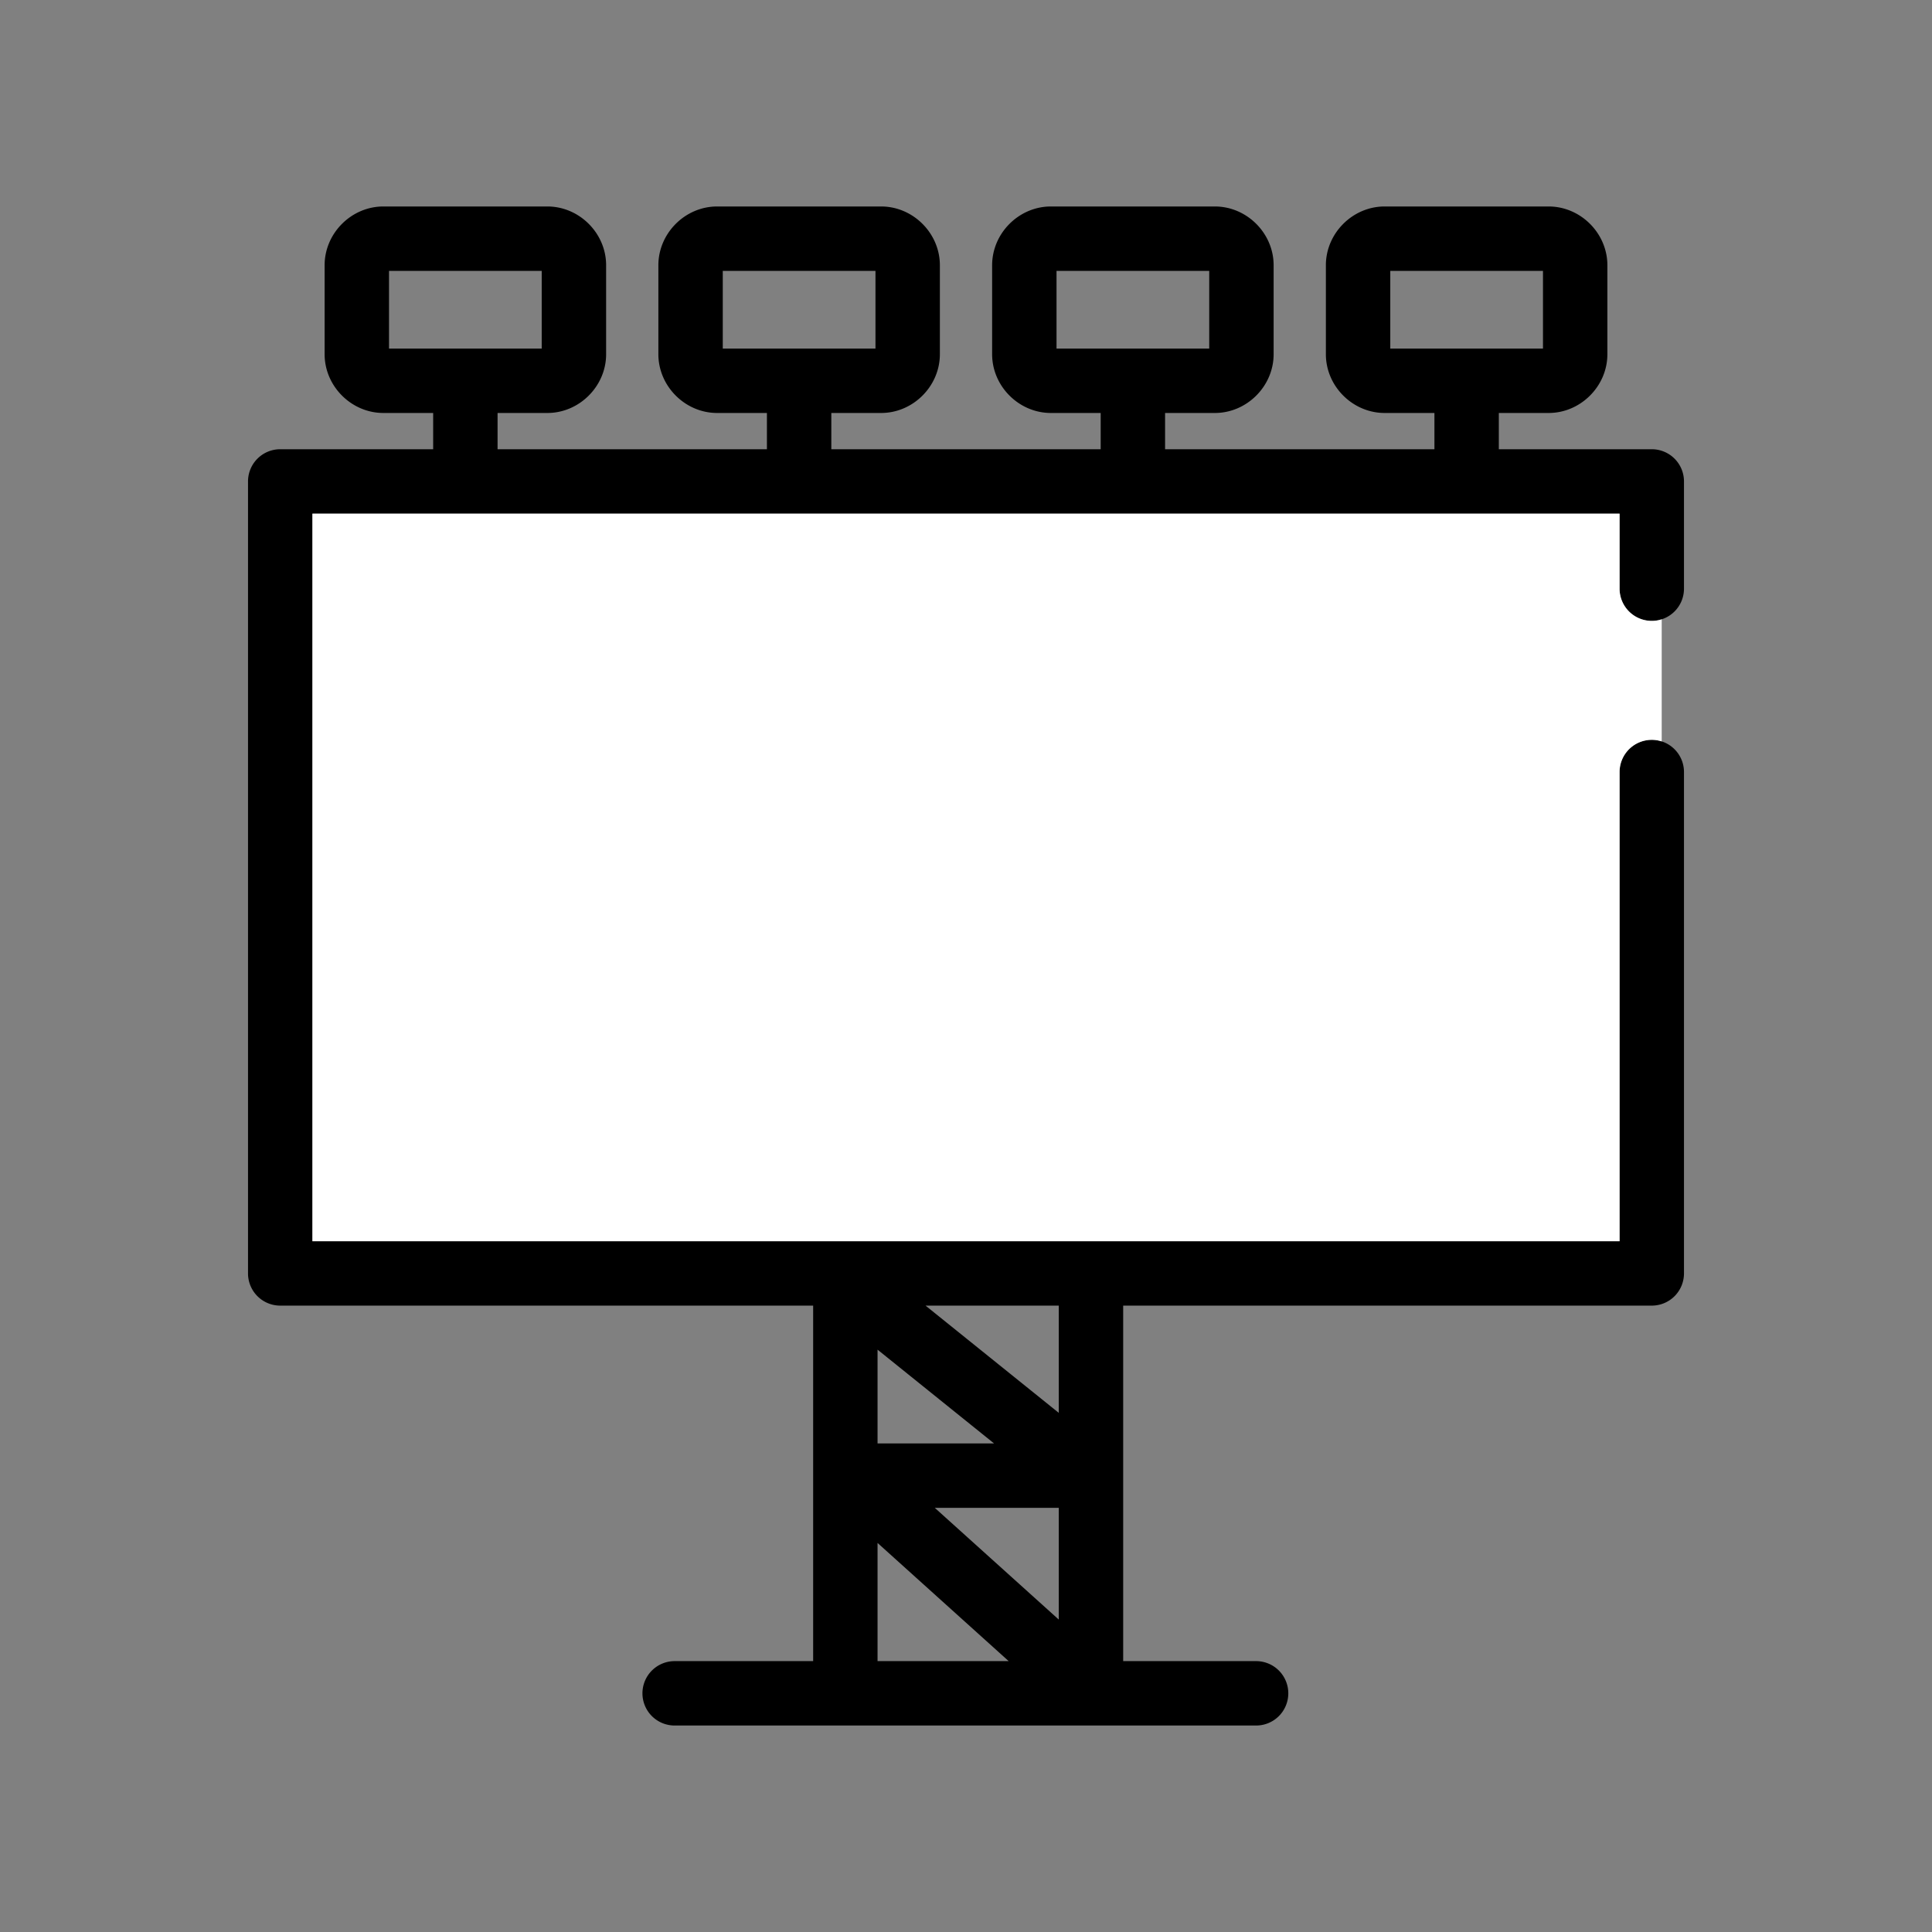
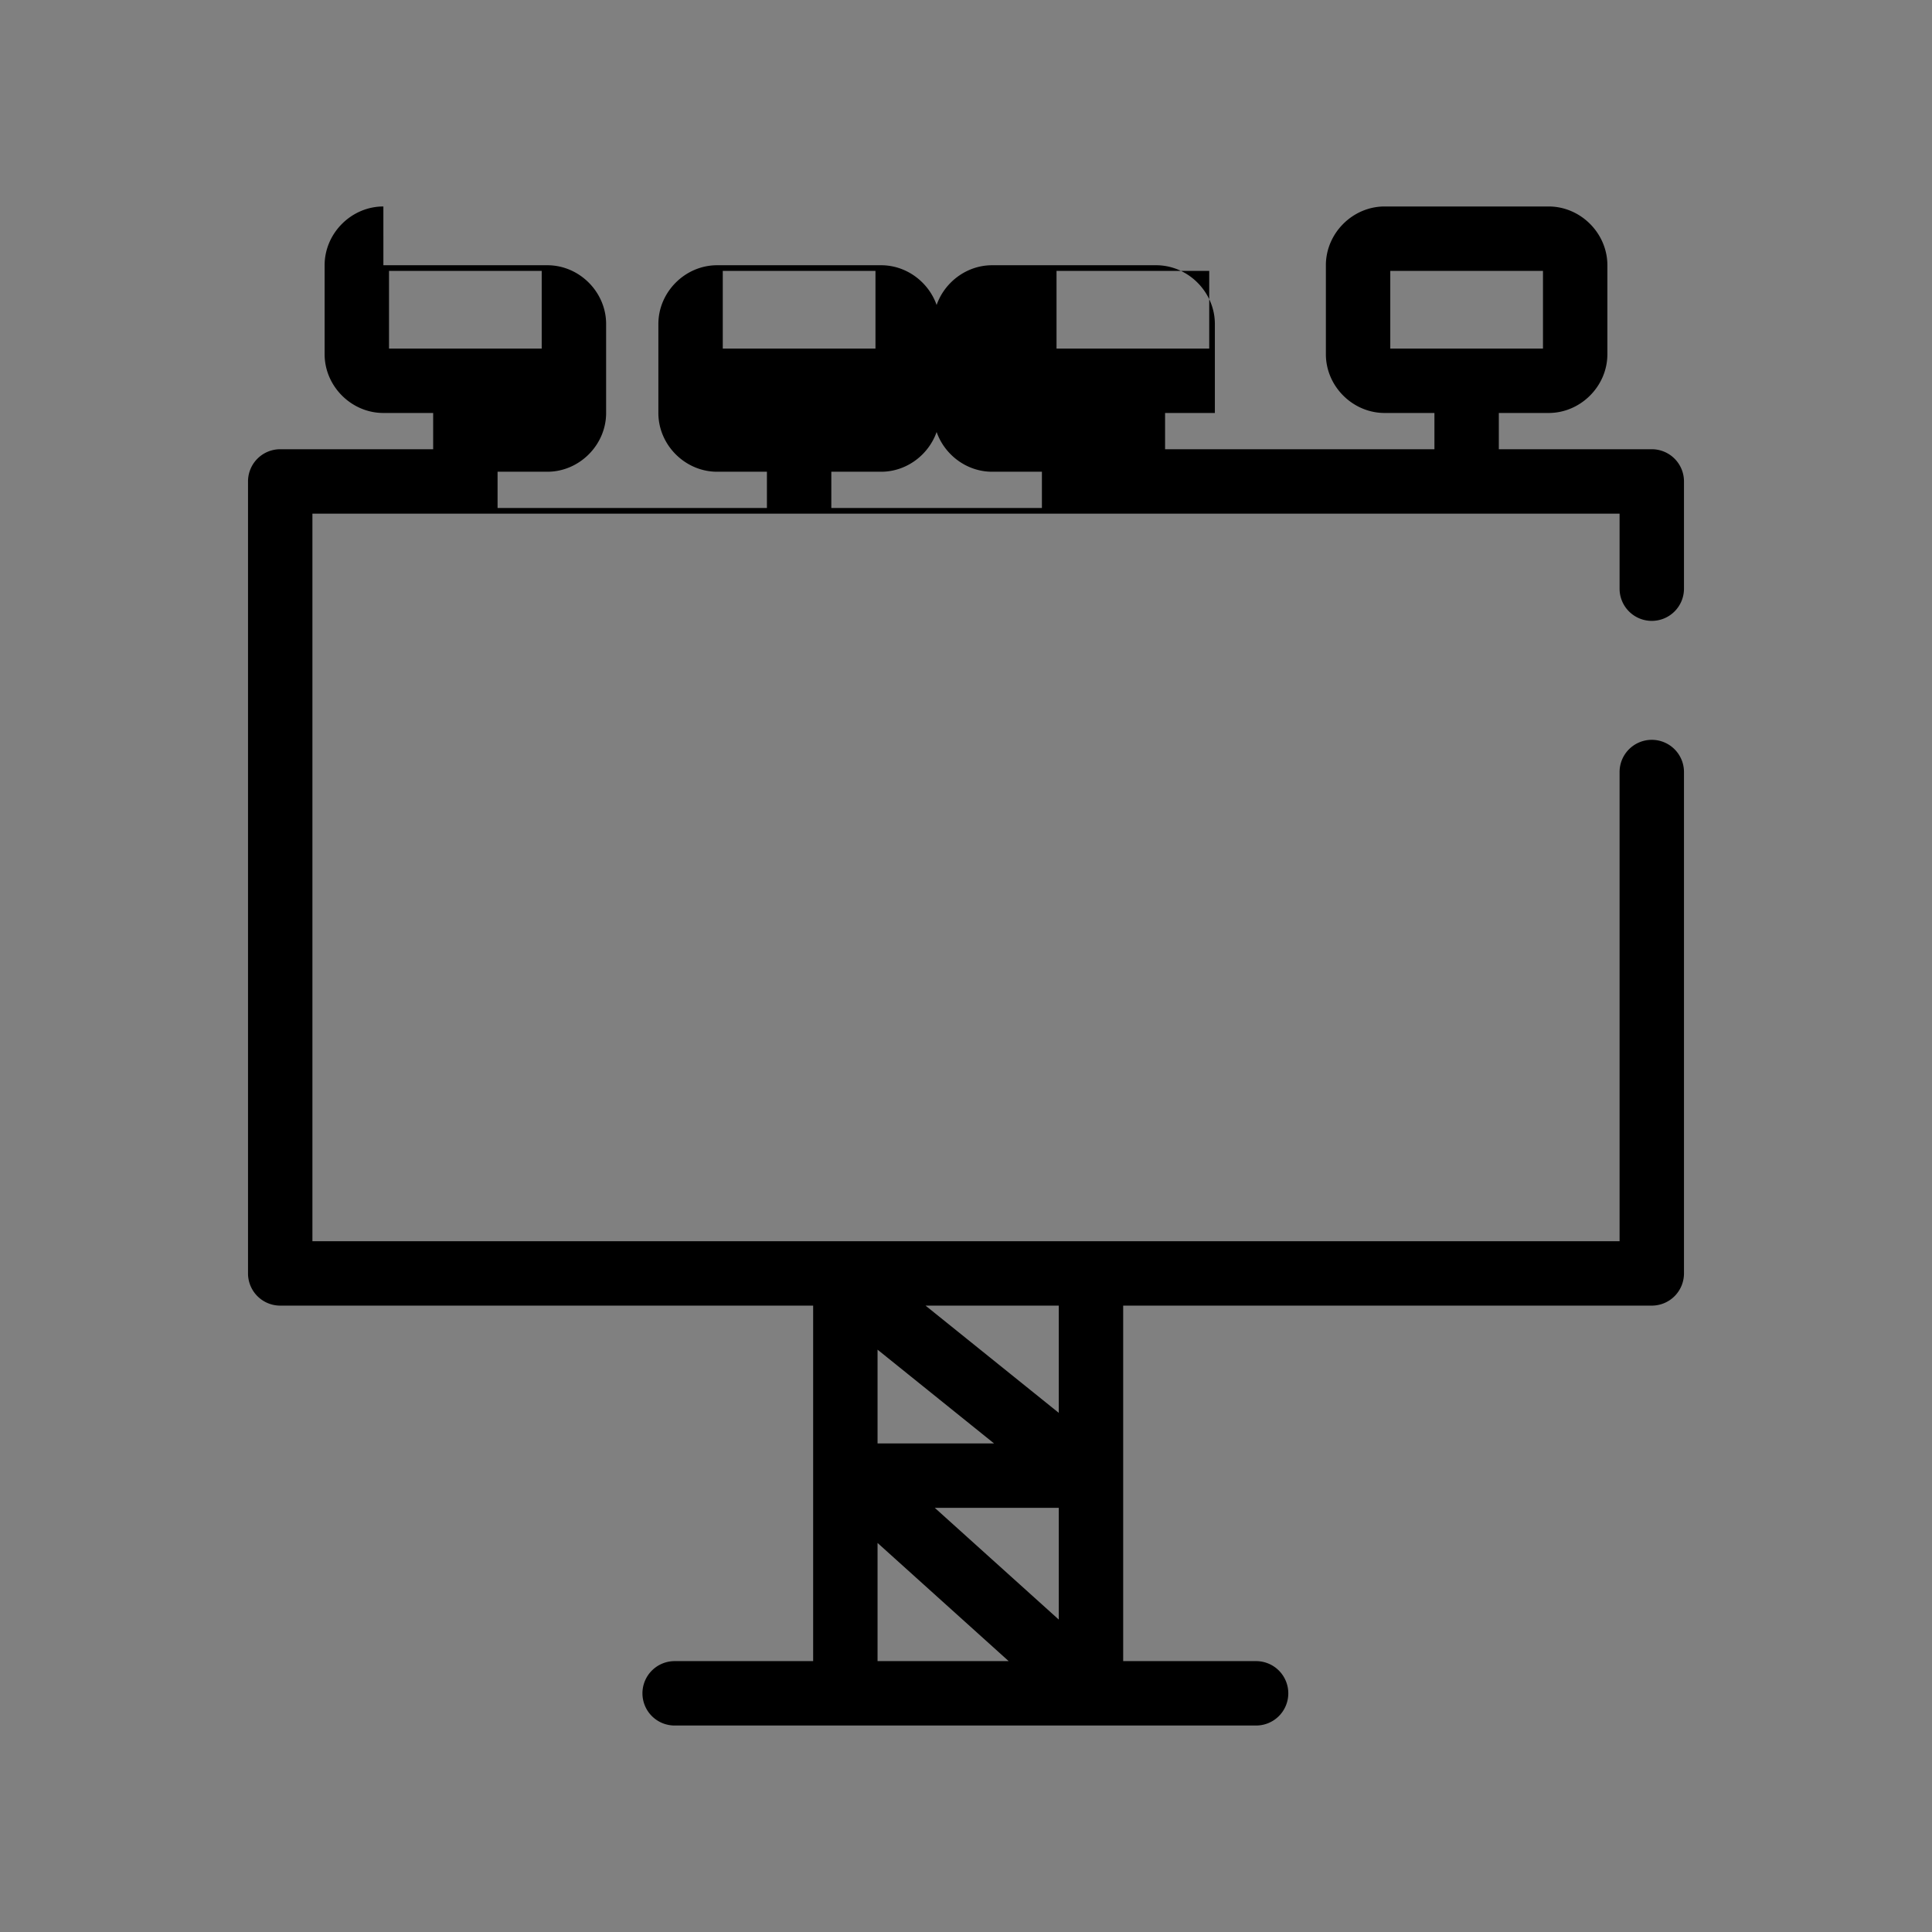
<svg xmlns="http://www.w3.org/2000/svg" viewBox="0 0 4500 4500">
  <rect x="0" y="0" width="4500" height="4500" fill="#808080" stroke="none" />
-   <path d="M7110.313 5651.156c-74.53 0-136.872 62.342-136.872 136.871v207.243c0 74.53 62.342 136.873 136.871 136.873h115.965v84.447h-356.26a75.007 75.007 0 0 0-75 75V8136.28a75.007 75.007 0 0 0 75 75h1241.315v828.043H7789.76a75.007 75.007 0 1 0 0 150h1352.244a75.007 75.007 0 1 0 0-150h-308.569v-828.043h1231.223a75.007 75.007 0 0 0 75-75V6969.477a75.007 75.007 0 1 0-150 0V8061.28h-3044.64V6366.59h3044.64v173.763a75.007 75.007 0 1 0 150 0V6291.59a75.007 75.007 0 0 0-75-75h-356.26v-84.447h115.963c74.53 0 136.873-62.344 136.873-136.873v-207.243c0-74.53-62.343-136.87-136.873-136.87h-381.927c-74.53 0-136.873 62.34-136.873 136.87v207.243c0 74.53 62.343 136.873 136.873 136.873h115.964v84.447h-627.373v-84.447h115.963c74.53 0 136.873-62.344 136.873-136.873v-207.243c0-74.53-62.343-136.87-136.873-136.87h-381.93c-74.53 0-136.87 62.34-136.87 136.87v207.243c0 74.53 62.34 136.873 136.87 136.873h115.967v84.447H8153.65v-84.447h115.965c74.53 0 136.871-62.344 136.871-136.873v-207.243c0-74.53-62.341-136.87-136.87-136.87h-381.93c-74.53 0-136.871 62.34-136.871 136.87v207.243c0 74.53 62.34 136.873 136.87 136.873h115.965v84.447h-627.373v-84.447h115.965c74.53 0 136.871-62.344 136.871-136.873v-207.243c0-74.53-62.341-136.87-136.87-136.87h-381.93zm13.128 150h355.672v180.987h-355.672v-180.987zm777.373 0h355.672v180.987h-355.672v-180.987zm777.373 0h355.674v180.987h-355.674v-180.987zm777.374 0h355.673v180.987H9455.56v-180.987zM8373.109 8211.281h310.326v249.776L8373.11 8211.28zm-111.777 102.584 271.303 218.367h-271.303v-218.367zm133.248 368.367h288.855v260.327l-288.855-260.327zm-133.248 81.84 305.418 275.252h-305.418v-275.252z" style="line-height:normal;text-indent:0;text-align:start;text-decoration-line:none;text-decoration-style:solid;text-decoration-color:#000;text-transform:none;block-progression:tb;white-space:normal;isolation:auto;mix-blend-mode:normal;solid-color:#000;solid-opacity:1" transform="translate(-6217.342 -5170.244)" color="#000000" font-style="normal" font-variant="normal" font-weight="400" font-stretch="normal" font-size="medium" font-family="sans-serif" text-decoration="none" letter-spacing="normal" word-spacing="normal" direction="ltr" writing-mode="lr-tb" baseline-shift="baseline" text-anchor="start" clip-rule="nonzero" display="inline" overflow="visible" visibility="visible" opacity="1" color-interpolation="sRGB" color-interpolation-filters="linearRGB" fill="#000000" fill-opacity="1" fill-rule="nonzero" stroke="none" stroke-width="150" stroke-linecap="round" stroke-linejoin="round" stroke-miterlimit="4" stroke-dasharray="none" stroke-dashoffset="0" stroke-opacity="1" color-rendering="auto" image-rendering="auto" shape-rendering="auto" text-rendering="auto" enable-background="accumulate" class="fill-2a1936" />
-   <path d="M6945.018 6366.59V8061.28h3044.64V6969.477a75.007 75.007 0 0 1 98.129-72.34v-284.37a75.007 75.007 0 0 1-98.129-72.413V6366.59h-3044.64z" transform="translate(-6217.342 -5170.244)" opacity="1" fill="#ffffff" fill-opacity="1" fill-rule="nonzero" stroke="none" stroke-width="150" stroke-linecap="round" stroke-linejoin="round" stroke-miterlimit="4" stroke-dasharray="none" stroke-dashoffset="0" stroke-opacity="1" class="fill-fa95c6" />
+   <path d="M7110.313 5651.156c-74.53 0-136.872 62.342-136.872 136.871v207.243c0 74.53 62.342 136.873 136.871 136.873h115.965v84.447h-356.26a75.007 75.007 0 0 0-75 75V8136.28a75.007 75.007 0 0 0 75 75h1241.315v828.043H7789.76a75.007 75.007 0 1 0 0 150h1352.244a75.007 75.007 0 1 0 0-150h-308.569v-828.043h1231.223a75.007 75.007 0 0 0 75-75V6969.477a75.007 75.007 0 1 0-150 0V8061.28h-3044.64V6366.59h3044.64v173.763a75.007 75.007 0 1 0 150 0V6291.59a75.007 75.007 0 0 0-75-75h-356.26v-84.447h115.963c74.53 0 136.873-62.344 136.873-136.873v-207.243c0-74.53-62.343-136.87-136.873-136.87h-381.927c-74.53 0-136.873 62.34-136.873 136.87v207.243c0 74.53 62.343 136.873 136.873 136.873h115.964v84.447h-627.373v-84.447h115.963v-207.243c0-74.53-62.343-136.87-136.873-136.87h-381.93c-74.53 0-136.87 62.34-136.87 136.87v207.243c0 74.53 62.34 136.873 136.87 136.873h115.967v84.447H8153.65v-84.447h115.965c74.53 0 136.871-62.344 136.871-136.873v-207.243c0-74.53-62.341-136.87-136.87-136.87h-381.93c-74.53 0-136.871 62.34-136.871 136.87v207.243c0 74.53 62.34 136.873 136.87 136.873h115.965v84.447h-627.373v-84.447h115.965c74.53 0 136.871-62.344 136.871-136.873v-207.243c0-74.53-62.341-136.87-136.87-136.87h-381.93zm13.128 150h355.672v180.987h-355.672v-180.987zm777.373 0h355.672v180.987h-355.672v-180.987zm777.373 0h355.674v180.987h-355.674v-180.987zm777.374 0h355.673v180.987H9455.56v-180.987zM8373.109 8211.281h310.326v249.776L8373.11 8211.28zm-111.777 102.584 271.303 218.367h-271.303v-218.367zm133.248 368.367h288.855v260.327l-288.855-260.327zm-133.248 81.84 305.418 275.252h-305.418v-275.252z" style="line-height:normal;text-indent:0;text-align:start;text-decoration-line:none;text-decoration-style:solid;text-decoration-color:#000;text-transform:none;block-progression:tb;white-space:normal;isolation:auto;mix-blend-mode:normal;solid-color:#000;solid-opacity:1" transform="translate(-6217.342 -5170.244)" color="#000000" font-style="normal" font-variant="normal" font-weight="400" font-stretch="normal" font-size="medium" font-family="sans-serif" text-decoration="none" letter-spacing="normal" word-spacing="normal" direction="ltr" writing-mode="lr-tb" baseline-shift="baseline" text-anchor="start" clip-rule="nonzero" display="inline" overflow="visible" visibility="visible" opacity="1" color-interpolation="sRGB" color-interpolation-filters="linearRGB" fill="#000000" fill-opacity="1" fill-rule="nonzero" stroke="none" stroke-width="150" stroke-linecap="round" stroke-linejoin="round" stroke-miterlimit="4" stroke-dasharray="none" stroke-dashoffset="0" stroke-opacity="1" color-rendering="auto" image-rendering="auto" shape-rendering="auto" text-rendering="auto" enable-background="accumulate" class="fill-2a1936" />
</svg>